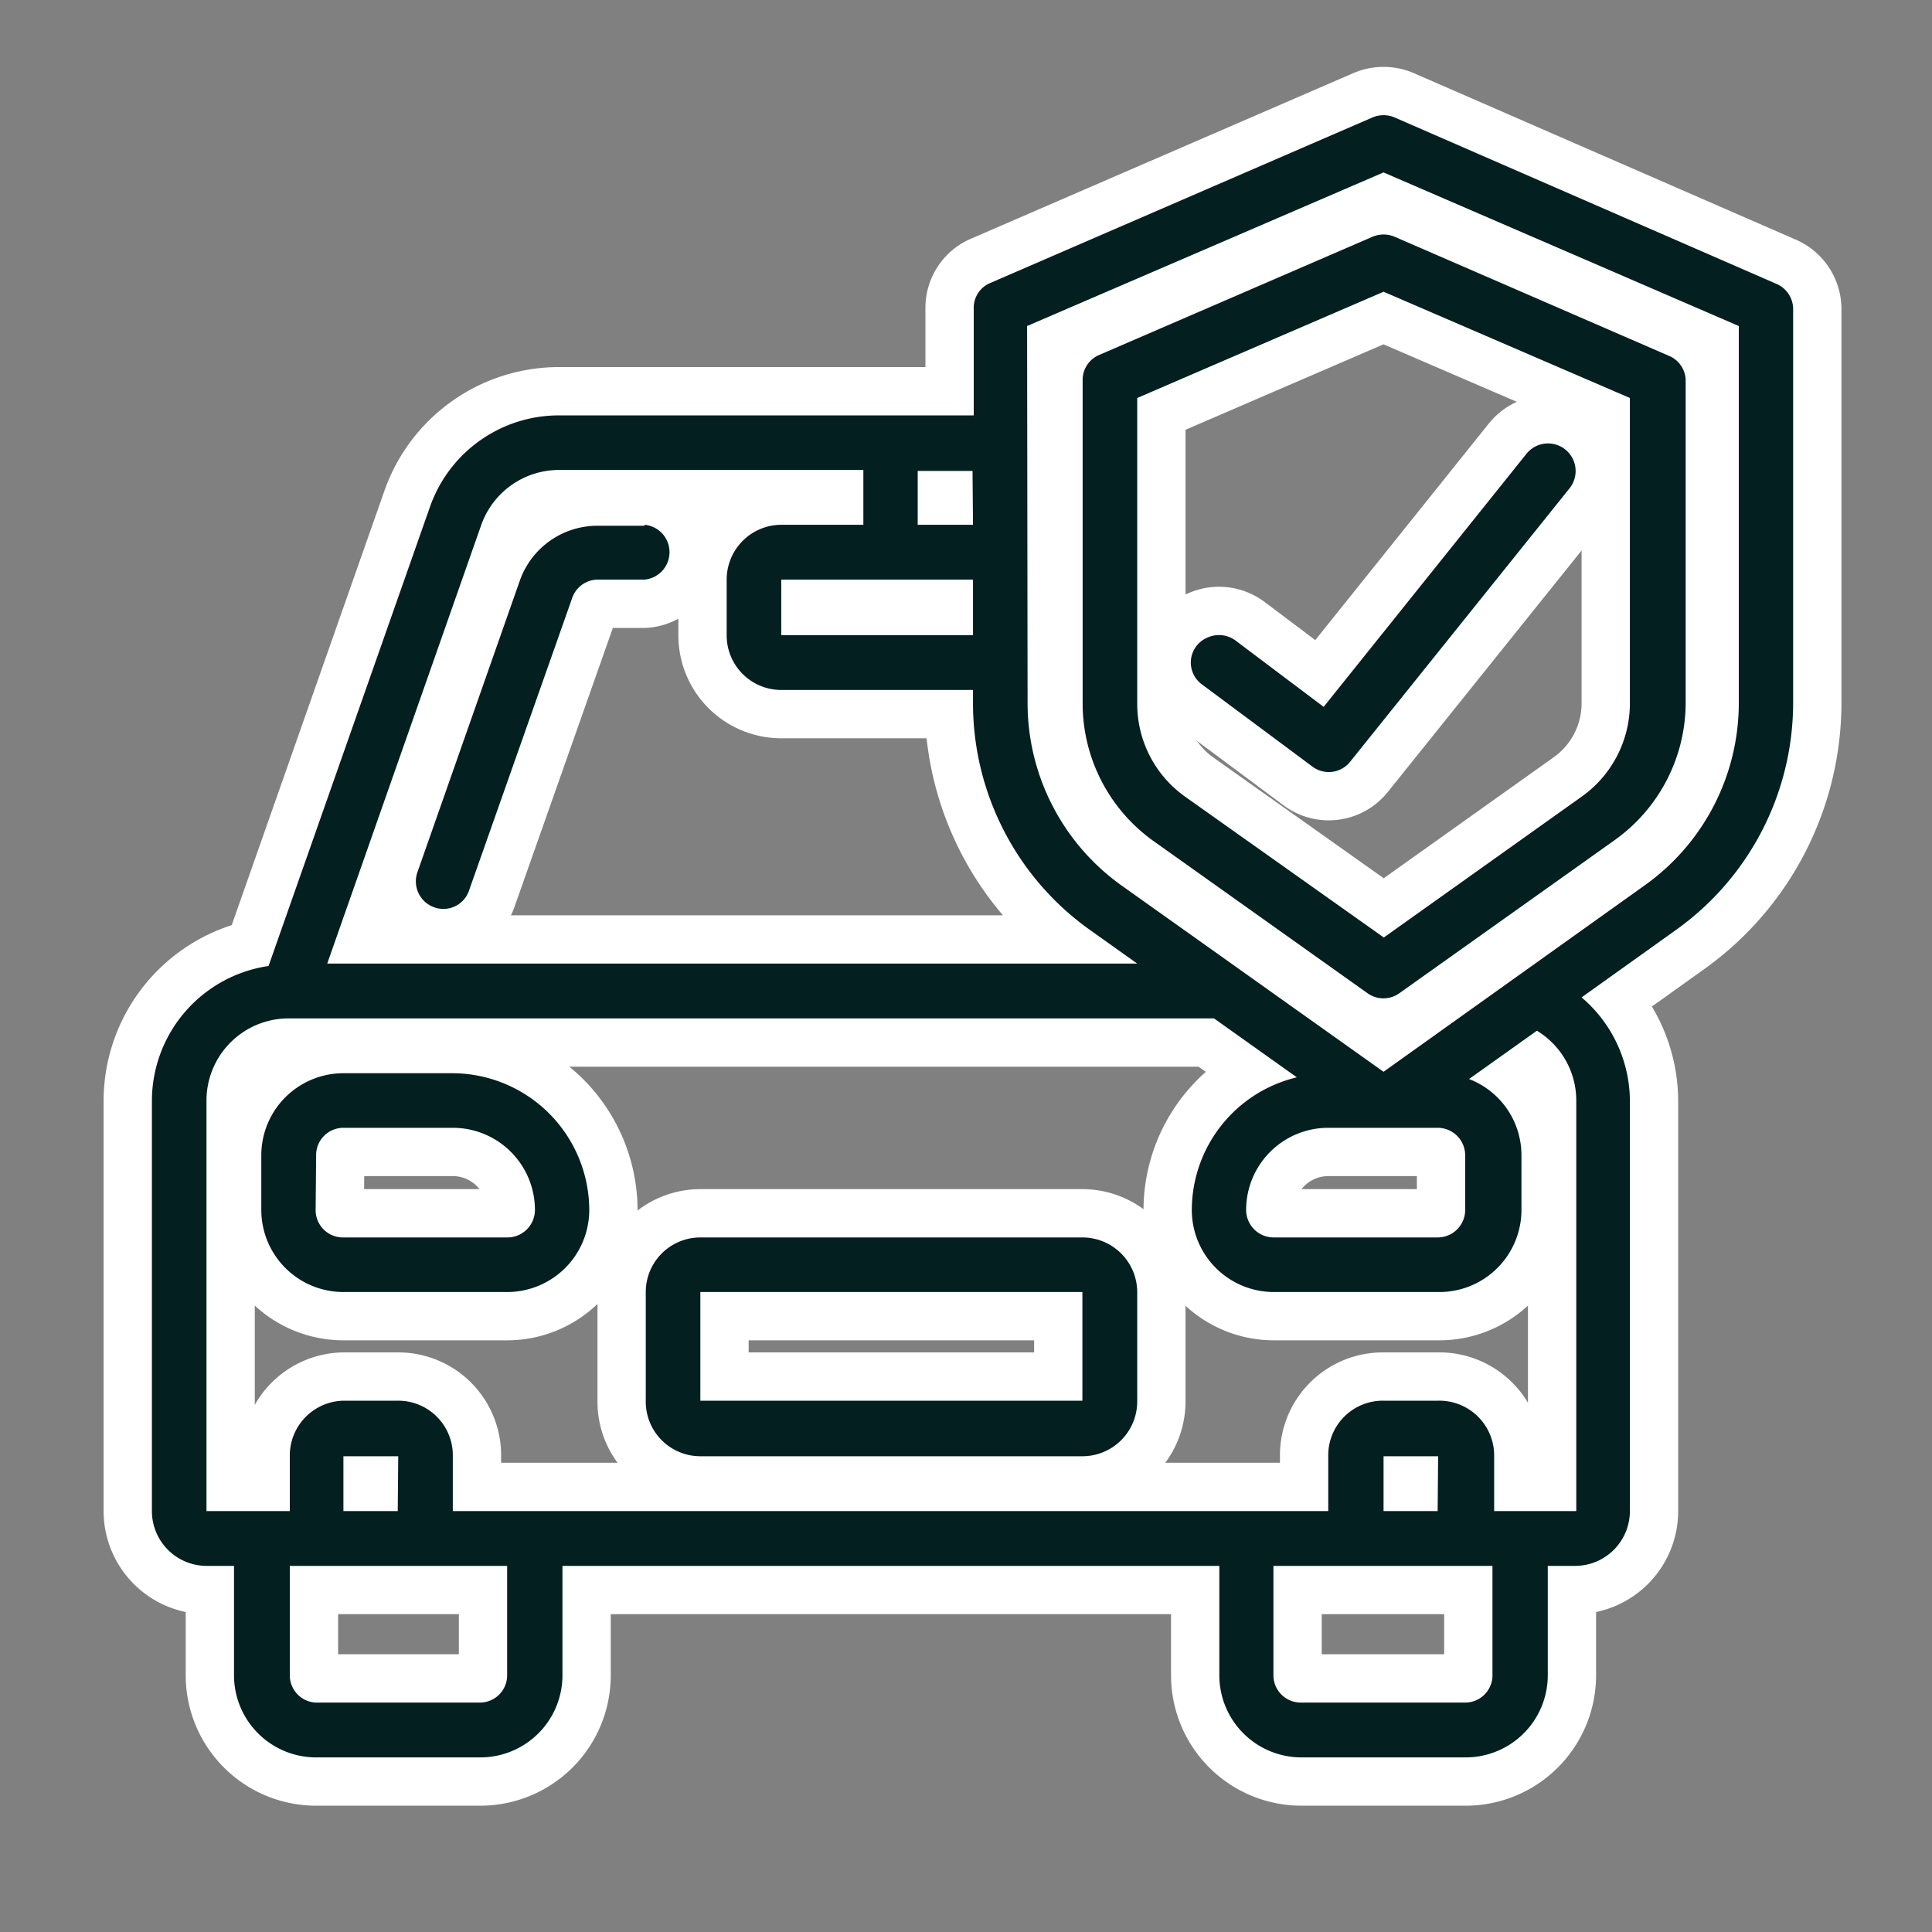
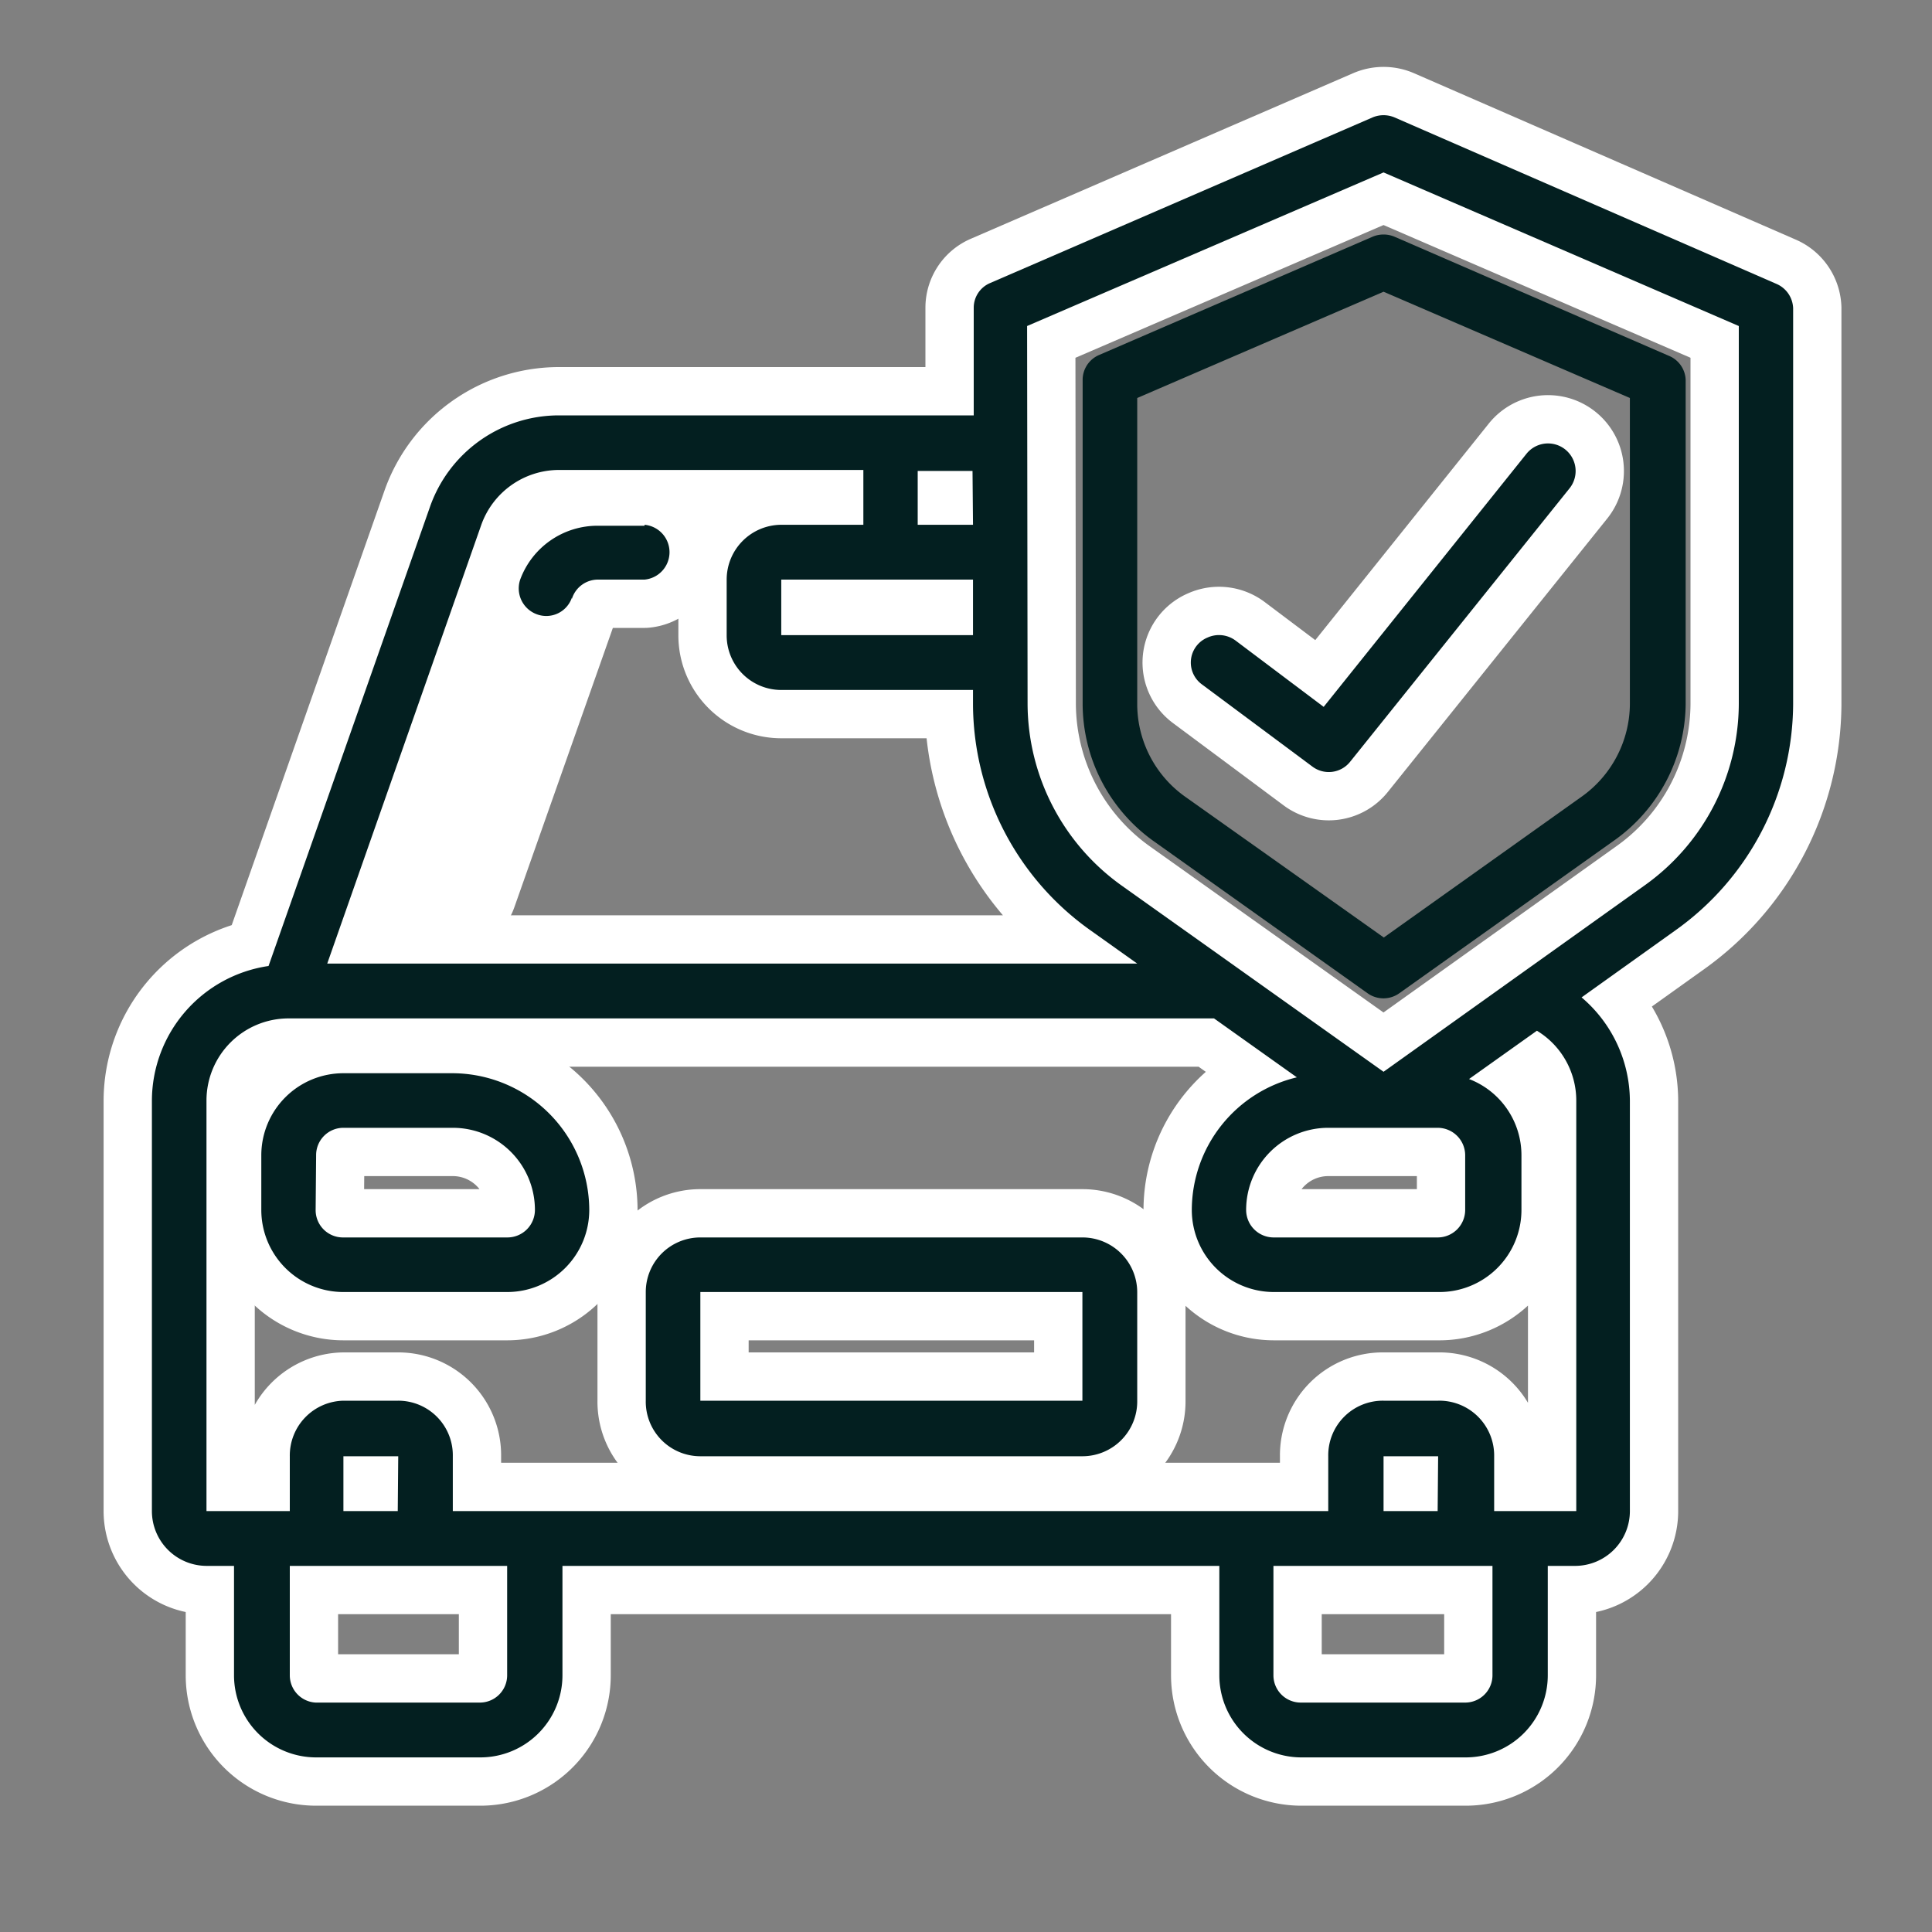
<svg xmlns="http://www.w3.org/2000/svg" id="圖層_1" data-name="圖層 1" viewBox="0 0 80 80">
  <rect x="0" y="0" width="80" height="80" fill="#808080" stroke="none" />
  <defs>
    <style>.cls-1{fill:none;stroke:#fff;stroke-linecap:round;stroke-linejoin:round;stroke-width:4px;}.cls-2{fill:#031f20;}</style>
  </defs>
  <g id="Page-1">
    <g id="_007---Car-Insurance" data-name="007---Car-Insurance">
-       <path id="Shape" class="cls-1" d="M47.77,34.83l8.86,6.3a1.13,1.13,0,0,0,1.31,0l8.86-6.3a7,7,0,0,0,3-5.68V15.74a1.12,1.12,0,0,0-.68-1L57.74,9.8a1.17,1.17,0,0,0-.9,0L45.51,14.7a1.12,1.12,0,0,0-.68,1V29.15A7,7,0,0,0,47.77,34.83Zm-.68-18.35,10.2-4.4,10.2,4.4V29.15a4.74,4.74,0,0,1-2,3.84l-8.19,5.83L49.09,33a4.71,4.71,0,0,1-2-3.83Z" />
      <path id="Shape-2" data-name="Shape" class="cls-1" d="M54.34,31.74a1.13,1.13,0,0,0,1.56-.19L65,20.21A1.13,1.13,0,1,0,63.2,18.8L54.81,29.27l-3.64-2.74A1.15,1.15,0,0,0,50,26.4a1.12,1.12,0,0,0-.23,1.94Z" />
      <path id="Shape-3" data-name="Shape" class="cls-1" d="M8.55,64.84H9.69v4.53a3.4,3.4,0,0,0,3.4,3.4h6.8a3.4,3.4,0,0,0,3.4-3.4V64.84h27.2v4.53a3.4,3.4,0,0,0,3.4,3.4h6.8a3.4,3.4,0,0,0,3.4-3.4V64.84h1.13a2.27,2.27,0,0,0,2.27-2.27v-17a5.65,5.65,0,0,0-2-4.27l3.89-2.78a11.56,11.56,0,0,0,4.87-9.37V12.76a1.14,1.14,0,0,0-.68-1L57.74,4.86a1.17,1.17,0,0,0-.9,0L41,11.72a1.11,1.11,0,0,0-.68,1v4.48H23.14A5.66,5.66,0,0,0,17.8,21L11.12,40a5.65,5.65,0,0,0-4.83,5.58v17A2.27,2.27,0,0,0,8.55,64.84ZM21,69.37a1.13,1.13,0,0,1-1.13,1.13h-6.8A1.13,1.13,0,0,1,12,69.37V64.84H21Zm-4.53-6.8H14.22V60.3h2.27Zm45.33,6.8a1.13,1.13,0,0,1-1.13,1.13h-6.8a1.13,1.13,0,0,1-1.14-1.13V64.84h9.07Zm-2.27-6.8H57.29V60.3h2.26Zm-17-49.07L57.29,7.14,72,13.5V29.14a9.27,9.27,0,0,1-3.91,7.53L57.29,44.38l-10.83-7.7a9.28,9.28,0,0,1-3.91-7.53Zm17,33.2a1.14,1.14,0,0,1,1.14,1.14V50.1a1.14,1.14,0,0,1-1.14,1.14h-6.8a1.14,1.14,0,0,1-1.13-1.14A3.4,3.4,0,0,1,55,46.7ZM40.29,24V26.3H32.35V24Zm0-2.27H38V19.5h2.27Zm-20.36,0a3.42,3.42,0,0,1,3.21-2.27H35.75v2.27h-3.4A2.27,2.27,0,0,0,30.09,24V26.3a2.26,2.26,0,0,0,2.26,2.27h7.94v.58a11.52,11.52,0,0,0,4.86,9.37l1.94,1.38H13.55ZM8.55,45.57a3.4,3.4,0,0,1,3.4-3.4H50.27l3.43,2.44a5.66,5.66,0,0,0-4.35,5.49,3.4,3.4,0,0,0,3.4,3.4h6.8A3.4,3.4,0,0,0,63,50.1V47.84a3.38,3.38,0,0,0-2.17-3.16l2.81-2a3.38,3.38,0,0,1,1.63,2.89v17h-3.4V60.3A2.27,2.27,0,0,0,59.55,58H57.29A2.26,2.26,0,0,0,55,60.3v2.27H18.75V60.3A2.26,2.26,0,0,0,16.49,58H14.22A2.27,2.27,0,0,0,12,60.3v2.27H8.55Z" />
      <path id="Shape-4" data-name="Shape" class="cls-1" d="M26.69,21.77H24.75A3.41,3.41,0,0,0,21.54,24L17.28,36.13a1.14,1.14,0,0,0,.7,1.44,1.12,1.12,0,0,0,1.44-.69L23.68,24.8A1.13,1.13,0,0,1,24.75,24h1.94a1.14,1.14,0,0,0,0-2.27Z" />
      <path id="Shape-5" data-name="Shape" class="cls-1" d="M14.22,53.5H21a3.4,3.4,0,0,0,3.4-3.4,5.68,5.68,0,0,0-5.67-5.66H14.22a3.4,3.4,0,0,0-3.4,3.4V50.1A3.4,3.4,0,0,0,14.22,53.5Zm-1.13-5.66a1.13,1.13,0,0,1,1.13-1.14h4.53a3.4,3.4,0,0,1,3.4,3.4A1.14,1.14,0,0,1,21,51.24h-6.8a1.13,1.13,0,0,1-1.13-1.14Z" />
      <path id="Shape-6" data-name="Shape" class="cls-1" d="M29,60.3H44.82A2.27,2.27,0,0,0,47.09,58V53.5a2.27,2.27,0,0,0-2.27-2.26H29a2.26,2.26,0,0,0-2.26,2.26V58A2.26,2.26,0,0,0,29,60.3Zm0-6.8H44.82V58H29Z" />
    </g>
    <g id="_007---Car-Insurance-2" data-name="007---Car-Insurance">
      <path id="Shape-7" data-name="Shape" class="cls-2" d="M47.77,34.83l8.86,6.3a1.13,1.13,0,0,0,1.31,0l8.86-6.3a7,7,0,0,0,3-5.68V15.74a1.12,1.12,0,0,0-.68-1L57.74,9.8a1.17,1.17,0,0,0-.9,0L45.51,14.7a1.12,1.12,0,0,0-.68,1V29.15A7,7,0,0,0,47.77,34.83Zm-.68-18.35,10.2-4.4,10.2,4.4V29.15a4.74,4.74,0,0,1-2,3.84l-8.19,5.83L49.09,33a4.71,4.71,0,0,1-2-3.83Z" />
      <path id="Shape-8" data-name="Shape" class="cls-2" d="M54.34,31.74a1.13,1.13,0,0,0,1.56-.19L65,20.21A1.13,1.13,0,1,0,63.2,18.8L54.81,29.27l-3.64-2.74A1.15,1.15,0,0,0,50,26.4a1.12,1.12,0,0,0-.23,1.94Z" />
      <path id="Shape-9" data-name="Shape" class="cls-2" d="M8.55,64.84H9.69v4.53a3.4,3.4,0,0,0,3.4,3.4h6.8a3.4,3.4,0,0,0,3.4-3.4V64.84h27.2v4.53a3.4,3.4,0,0,0,3.4,3.4h6.8a3.4,3.4,0,0,0,3.4-3.4V64.84h1.13a2.27,2.27,0,0,0,2.27-2.27v-17a5.65,5.65,0,0,0-2-4.27l3.89-2.78a11.56,11.56,0,0,0,4.87-9.37V12.76a1.14,1.14,0,0,0-.68-1L57.74,4.86a1.17,1.17,0,0,0-.9,0L41,11.72a1.11,1.11,0,0,0-.68,1v4.48H23.14A5.66,5.66,0,0,0,17.8,21L11.12,40a5.65,5.65,0,0,0-4.83,5.58v17A2.27,2.27,0,0,0,8.55,64.84ZM21,69.37a1.13,1.13,0,0,1-1.13,1.13h-6.8A1.13,1.13,0,0,1,12,69.37V64.84H21Zm-4.53-6.8H14.22V60.3h2.27Zm45.33,6.8a1.13,1.13,0,0,1-1.13,1.13h-6.8a1.13,1.13,0,0,1-1.14-1.13V64.84h9.07Zm-2.27-6.8H57.29V60.3h2.26Zm-17-49.07L57.29,7.14,72,13.5V29.14a9.27,9.27,0,0,1-3.91,7.53L57.29,44.38l-10.83-7.7a9.28,9.28,0,0,1-3.91-7.53Zm17,33.2a1.14,1.14,0,0,1,1.14,1.14V50.1a1.14,1.14,0,0,1-1.14,1.14h-6.8a1.14,1.14,0,0,1-1.13-1.14A3.4,3.4,0,0,1,55,46.7ZM40.29,24V26.3H32.35V24Zm0-2.27H38V19.5h2.27Zm-20.36,0a3.42,3.42,0,0,1,3.21-2.27H35.75v2.27h-3.4A2.27,2.27,0,0,0,30.09,24V26.3a2.26,2.26,0,0,0,2.26,2.27h7.94v.58a11.52,11.52,0,0,0,4.86,9.37l1.94,1.38H13.55ZM8.55,45.57a3.4,3.4,0,0,1,3.4-3.4H50.27l3.43,2.44a5.66,5.66,0,0,0-4.35,5.49,3.4,3.4,0,0,0,3.4,3.4h6.8A3.4,3.4,0,0,0,63,50.1V47.84a3.38,3.38,0,0,0-2.17-3.16l2.81-2a3.38,3.38,0,0,1,1.63,2.89v17h-3.4V60.3A2.27,2.27,0,0,0,59.55,58H57.29A2.26,2.26,0,0,0,55,60.3v2.27H18.75V60.3A2.26,2.26,0,0,0,16.49,58H14.22A2.27,2.27,0,0,0,12,60.3v2.27H8.55Z" />
-       <path id="Shape-10" data-name="Shape" class="cls-2" d="M26.69,21.77H24.75A3.41,3.41,0,0,0,21.54,24L17.28,36.13a1.14,1.14,0,0,0,.7,1.44,1.12,1.12,0,0,0,1.44-.69L23.68,24.8A1.13,1.13,0,0,1,24.75,24h1.94a1.14,1.14,0,0,0,0-2.27Z" />
+       <path id="Shape-10" data-name="Shape" class="cls-2" d="M26.69,21.77H24.75A3.41,3.41,0,0,0,21.54,24a1.14,1.14,0,0,0,.7,1.44,1.12,1.12,0,0,0,1.44-.69L23.68,24.8A1.13,1.13,0,0,1,24.75,24h1.94a1.14,1.14,0,0,0,0-2.27Z" />
      <path id="Shape-11" data-name="Shape" class="cls-2" d="M14.22,53.5H21a3.4,3.4,0,0,0,3.4-3.4,5.68,5.68,0,0,0-5.67-5.66H14.22a3.4,3.4,0,0,0-3.4,3.4V50.1A3.4,3.4,0,0,0,14.22,53.5Zm-1.13-5.66a1.13,1.13,0,0,1,1.13-1.14h4.53a3.4,3.4,0,0,1,3.4,3.4A1.14,1.14,0,0,1,21,51.24h-6.8a1.13,1.13,0,0,1-1.13-1.14Z" />
      <path id="Shape-12" data-name="Shape" class="cls-2" d="M29,60.3H44.82A2.27,2.27,0,0,0,47.09,58V53.5a2.27,2.27,0,0,0-2.27-2.26H29a2.26,2.26,0,0,0-2.26,2.26V58A2.26,2.26,0,0,0,29,60.3Zm0-6.8H44.82V58H29Z" />
    </g>
  </g>
</svg>